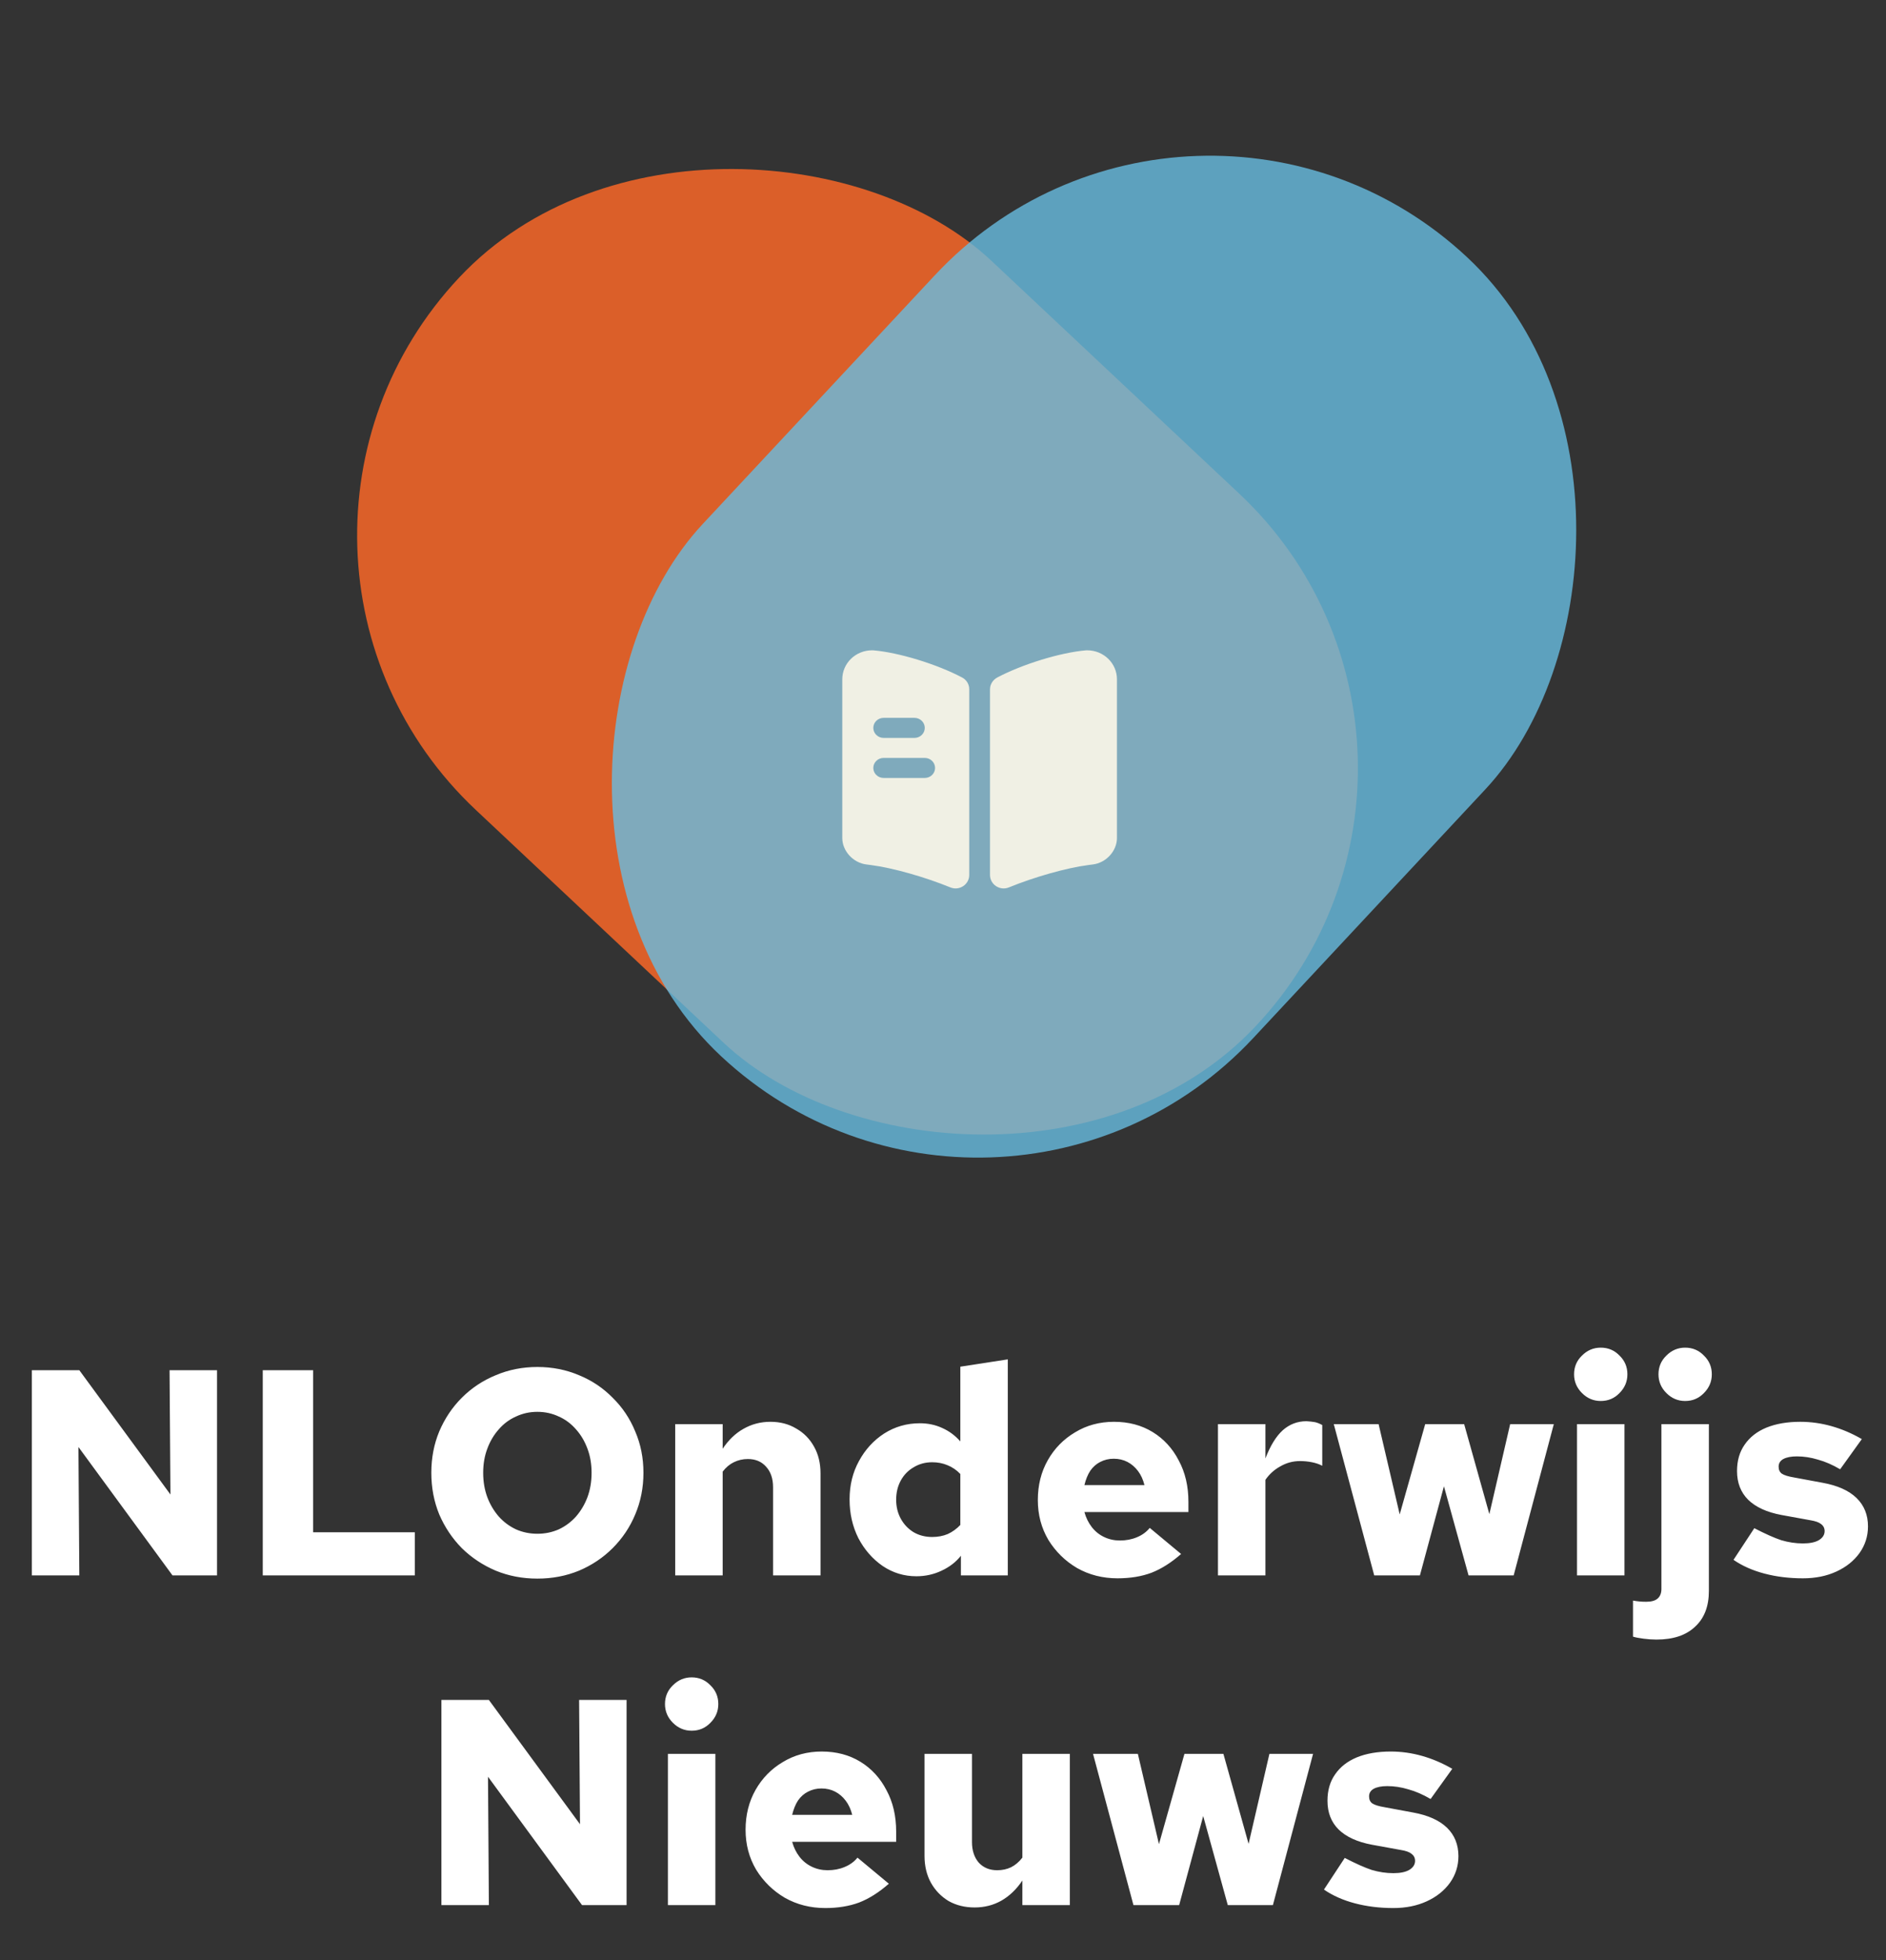
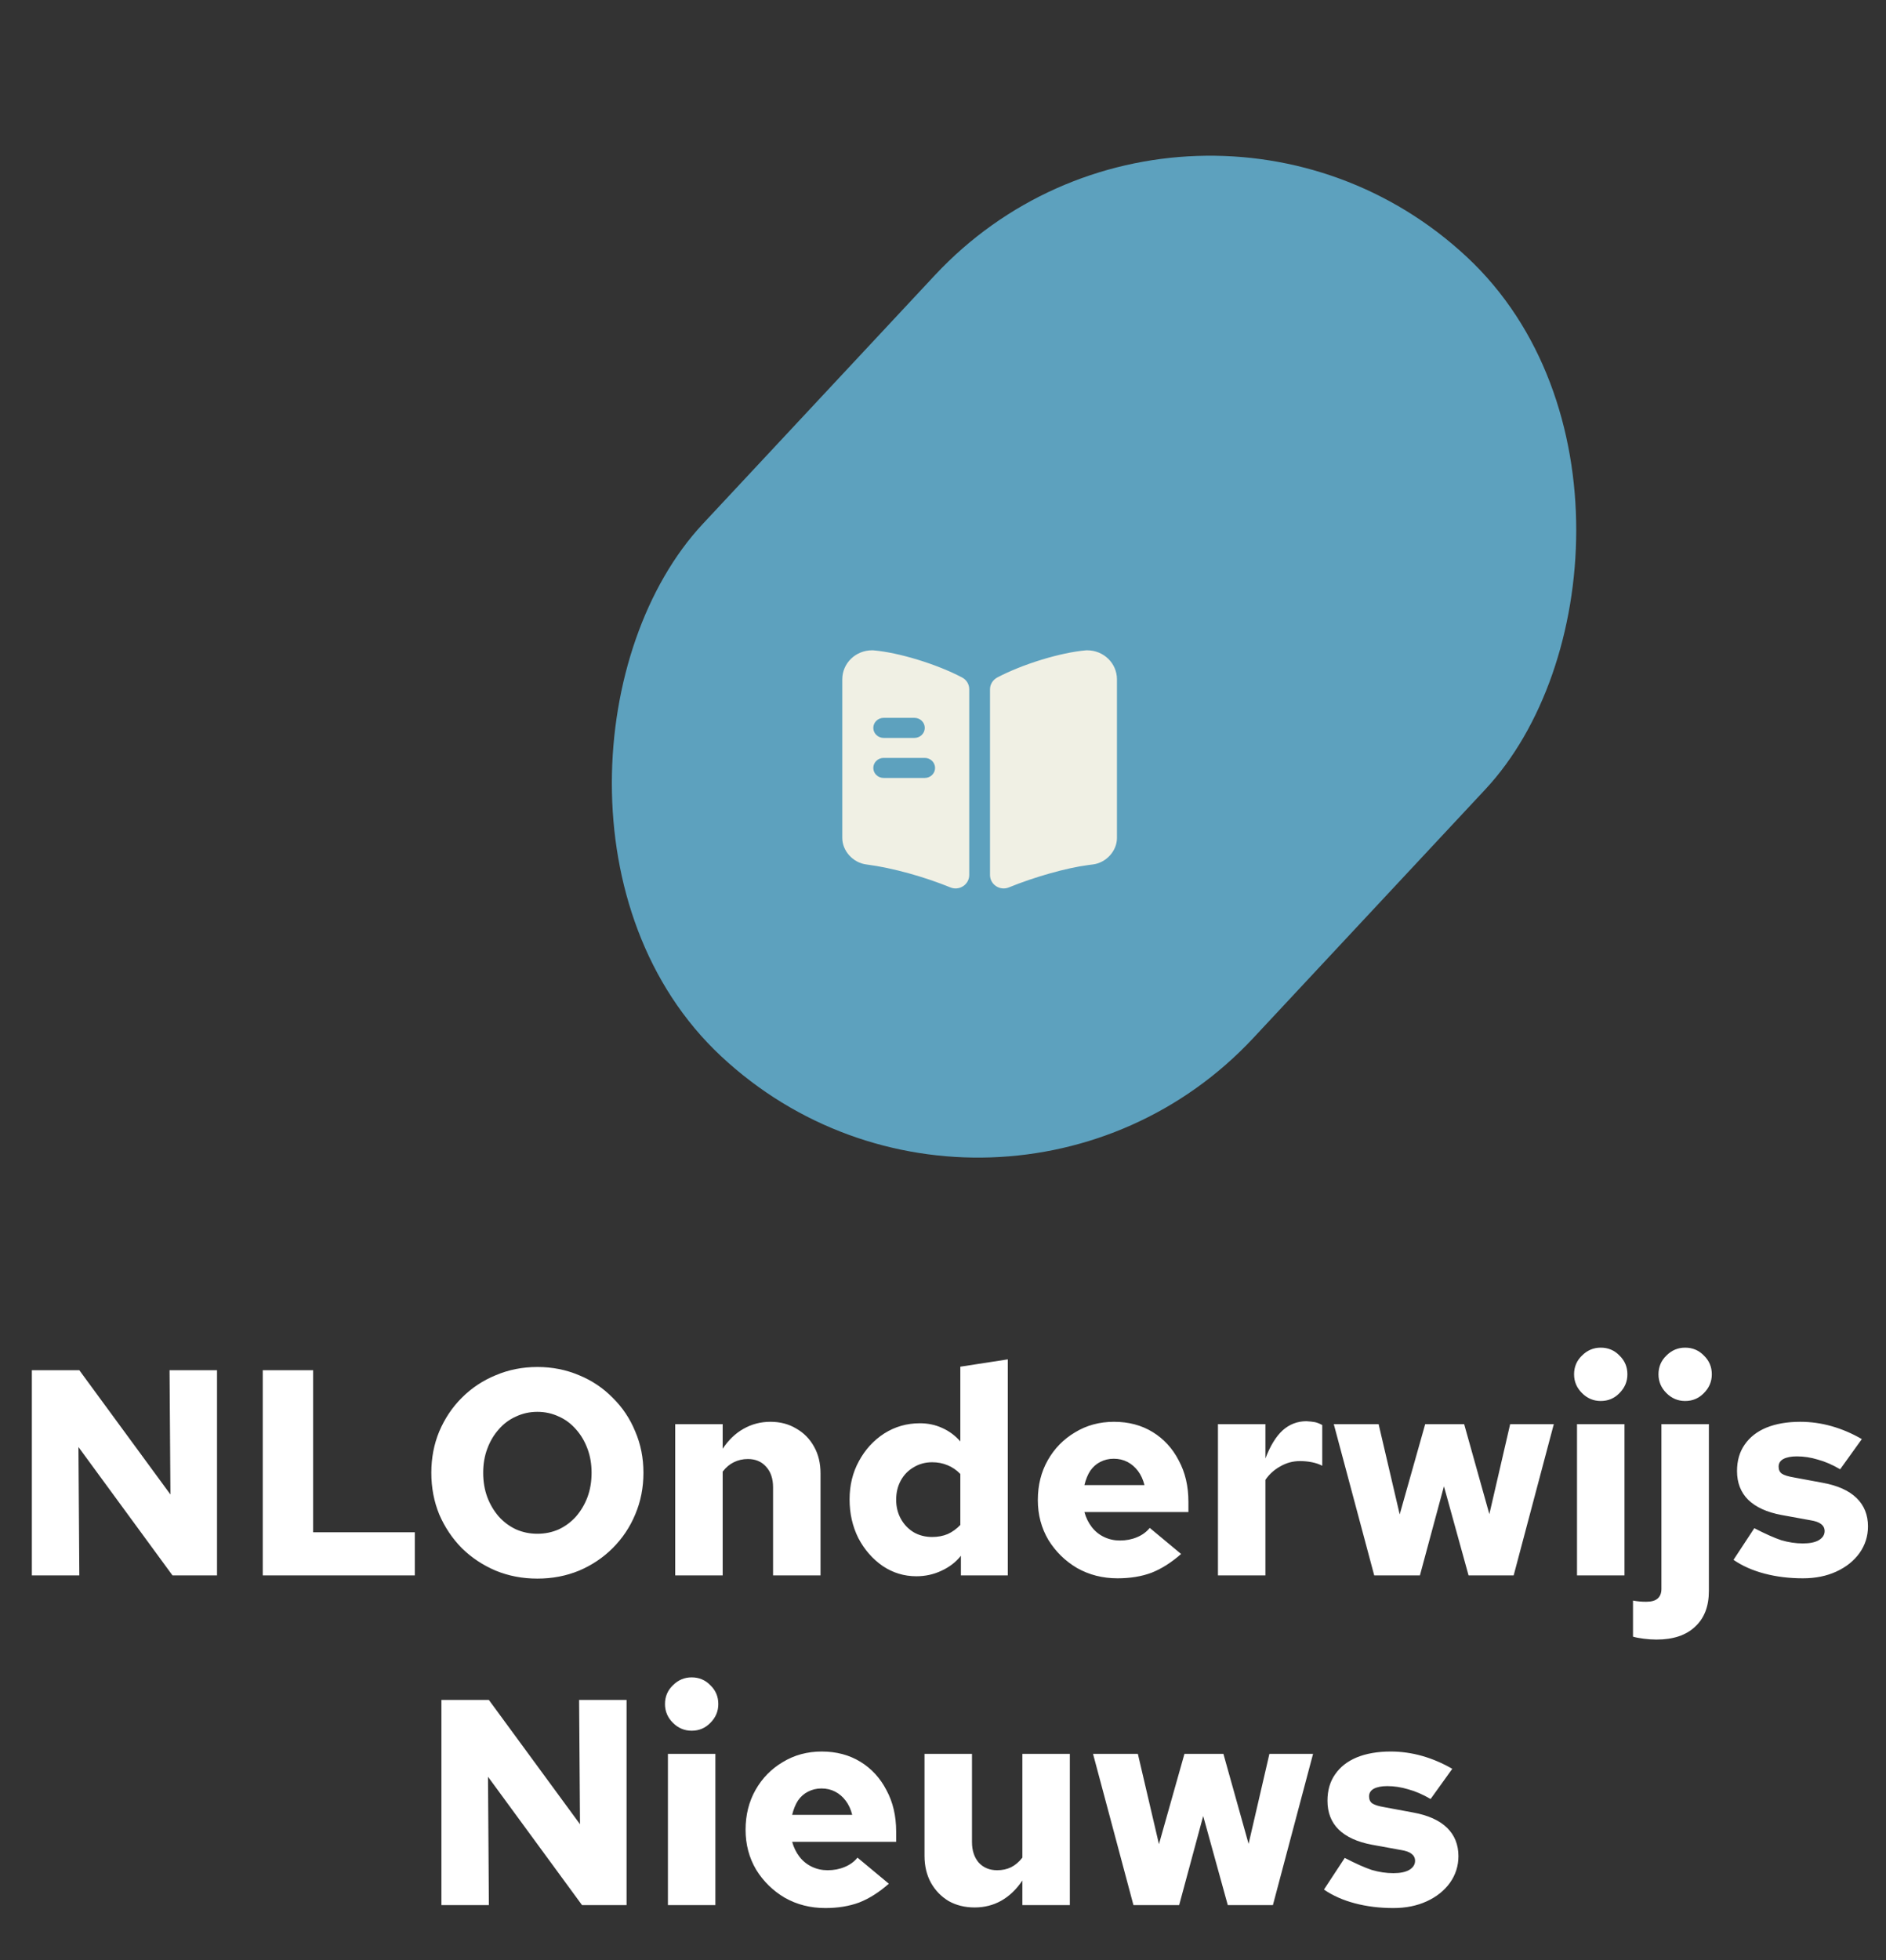
<svg xmlns="http://www.w3.org/2000/svg" width="103" height="107" viewBox="0 0 103 107" fill="none">
  <rect x="0" y="0" width="103" height="107" fill="#333333" stroke="none" />
-   <rect x="11" y="30.139" width="41.128" height="59.686" rx="20.564" transform="rotate(-46.795 11 30.139)" fill="#DB5F29" />
  <rect x="65.082" width="41.128" height="59.686" rx="20.564" transform="rotate(43.032 65.082 0)" fill="#68BDE1" fill-opacity="0.8" />
-   <path d="M61 37.082V45.748C61 46.455 60.408 47.104 59.681 47.191L59.448 47.221C58.219 47.381 56.488 47.877 55.093 48.445C54.606 48.642 54.067 48.285 54.067 47.767V37.628C54.067 37.359 54.224 37.111 54.471 36.98C55.843 36.258 57.919 35.617 59.328 35.5H59.373C60.273 35.5 61 36.207 61 37.082ZM52.536 36.98C51.164 36.258 49.088 35.617 47.679 35.5H47.627C46.727 35.5 46 36.207 46 37.082V45.748C46 46.455 46.592 47.104 47.319 47.191L47.552 47.221C48.781 47.381 50.512 47.877 51.907 48.445C52.394 48.642 52.933 48.285 52.933 47.767V37.628C52.934 37.495 52.898 37.364 52.828 37.25C52.758 37.136 52.657 37.042 52.536 36.98ZM48.256 39.188H49.943C50.092 39.188 50.235 39.246 50.34 39.348C50.446 39.451 50.505 39.59 50.505 39.735C50.505 39.88 50.446 40.019 50.34 40.121C50.235 40.224 50.092 40.282 49.943 40.282H48.256C48.107 40.282 47.964 40.224 47.859 40.121C47.753 40.019 47.694 39.88 47.694 39.735C47.694 39.59 47.753 39.451 47.859 39.348C47.964 39.246 48.107 39.188 48.256 39.188ZM50.505 42.468H48.256C48.107 42.468 47.964 42.411 47.859 42.308C47.753 42.206 47.694 42.066 47.694 41.922C47.694 41.777 47.753 41.638 47.859 41.535C47.964 41.432 48.107 41.375 48.256 41.375H50.505C50.654 41.375 50.797 41.432 50.902 41.535C51.008 41.638 51.067 41.777 51.067 41.922C51.067 42.066 51.008 42.206 50.902 42.308C50.797 42.411 50.654 42.468 50.505 42.468Z" fill="#F0F0E4" />
+   <path d="M61 37.082V45.748C61 46.455 60.408 47.104 59.681 47.191L59.448 47.221C58.219 47.381 56.488 47.877 55.093 48.445C54.606 48.642 54.067 48.285 54.067 47.767V37.628C54.067 37.359 54.224 37.111 54.471 36.98C55.843 36.258 57.919 35.617 59.328 35.5H59.373C60.273 35.5 61 36.207 61 37.082ZM52.536 36.98C51.164 36.258 49.088 35.617 47.679 35.5H47.627C46.727 35.5 46 36.207 46 37.082V45.748C46 46.455 46.592 47.104 47.319 47.191C48.781 47.381 50.512 47.877 51.907 48.445C52.394 48.642 52.933 48.285 52.933 47.767V37.628C52.934 37.495 52.898 37.364 52.828 37.25C52.758 37.136 52.657 37.042 52.536 36.98ZM48.256 39.188H49.943C50.092 39.188 50.235 39.246 50.34 39.348C50.446 39.451 50.505 39.59 50.505 39.735C50.505 39.88 50.446 40.019 50.34 40.121C50.235 40.224 50.092 40.282 49.943 40.282H48.256C48.107 40.282 47.964 40.224 47.859 40.121C47.753 40.019 47.694 39.88 47.694 39.735C47.694 39.59 47.753 39.451 47.859 39.348C47.964 39.246 48.107 39.188 48.256 39.188ZM50.505 42.468H48.256C48.107 42.468 47.964 42.411 47.859 42.308C47.753 42.206 47.694 42.066 47.694 41.922C47.694 41.777 47.753 41.638 47.859 41.535C47.964 41.432 48.107 41.375 48.256 41.375H50.505C50.654 41.375 50.797 41.432 50.902 41.535C51.008 41.638 51.067 41.777 51.067 41.922C51.067 42.066 51.008 42.206 50.902 42.308C50.797 42.411 50.654 42.468 50.505 42.468Z" fill="#F0F0E4" />
  <path d="M1.74 86V74.8H4.332L9.308 81.584L9.26 74.8H11.852V86H9.42L4.284 78.992L4.332 86H1.74ZM14.35 86V74.8H17.102V83.648H22.654V86H14.35ZM29.348 86.176C28.537 86.176 27.78 86.032 27.076 85.744C26.372 85.445 25.753 85.035 25.22 84.512C24.697 83.979 24.287 83.365 23.988 82.672C23.7 81.968 23.556 81.211 23.556 80.4C23.556 79.589 23.7 78.837 23.988 78.144C24.287 77.44 24.697 76.827 25.22 76.304C25.753 75.771 26.372 75.36 27.076 75.072C27.78 74.773 28.537 74.624 29.348 74.624C30.159 74.624 30.916 74.773 31.62 75.072C32.324 75.36 32.937 75.771 33.46 76.304C33.993 76.827 34.404 77.44 34.692 78.144C34.991 78.837 35.14 79.589 35.14 80.4C35.14 81.211 34.991 81.968 34.692 82.672C34.404 83.365 33.993 83.979 33.46 84.512C32.937 85.035 32.324 85.445 31.62 85.744C30.916 86.032 30.159 86.176 29.348 86.176ZM29.348 83.728C29.764 83.728 30.153 83.648 30.516 83.488C30.879 83.317 31.193 83.083 31.46 82.784C31.727 82.475 31.935 82.123 32.084 81.728C32.233 81.323 32.308 80.88 32.308 80.4C32.308 79.92 32.233 79.483 32.084 79.088C31.935 78.683 31.727 78.331 31.46 78.032C31.193 77.723 30.879 77.488 30.516 77.328C30.153 77.157 29.764 77.072 29.348 77.072C28.932 77.072 28.543 77.157 28.18 77.328C27.817 77.488 27.503 77.723 27.236 78.032C26.969 78.331 26.761 78.683 26.612 79.088C26.463 79.483 26.388 79.92 26.388 80.4C26.388 80.88 26.463 81.323 26.612 81.728C26.761 82.123 26.969 82.475 27.236 82.784C27.503 83.083 27.817 83.317 28.18 83.488C28.543 83.648 28.932 83.728 29.348 83.728ZM36.875 86V77.744H39.467V79.088C39.787 78.608 40.166 78.245 40.603 78C41.051 77.744 41.542 77.616 42.075 77.616C42.608 77.616 43.078 77.739 43.483 77.984C43.899 78.219 44.224 78.549 44.459 78.976C44.694 79.392 44.811 79.877 44.811 80.432V86H42.219V81.184C42.219 80.715 42.091 80.341 41.835 80.064C41.59 79.787 41.259 79.648 40.843 79.648C40.566 79.648 40.31 79.707 40.075 79.824C39.851 79.931 39.648 80.101 39.467 80.336V86H36.875ZM50.046 86.048C49.374 86.048 48.761 85.861 48.206 85.488C47.651 85.104 47.209 84.597 46.878 83.968C46.558 83.328 46.398 82.624 46.398 81.856C46.398 81.077 46.569 80.379 46.91 79.76C47.251 79.131 47.71 78.629 48.286 78.256C48.873 77.883 49.523 77.696 50.238 77.696C50.675 77.696 51.081 77.781 51.454 77.952C51.838 78.123 52.169 78.368 52.446 78.688V74.608L55.038 74.208V86H52.478V84.928C52.211 85.269 51.859 85.541 51.422 85.744C50.995 85.947 50.536 86.048 50.046 86.048ZM50.91 83.904C51.219 83.904 51.502 83.851 51.758 83.744C52.014 83.627 52.243 83.461 52.446 83.248V80.464C52.243 80.251 52.008 80.091 51.742 79.984C51.486 79.877 51.209 79.824 50.91 79.824C50.536 79.824 50.2 79.915 49.902 80.096C49.603 80.267 49.368 80.507 49.198 80.816C49.027 81.125 48.942 81.477 48.942 81.872C48.942 82.256 49.027 82.603 49.198 82.912C49.368 83.221 49.603 83.467 49.902 83.648C50.2 83.819 50.536 83.904 50.91 83.904ZM61.031 86.16C60.22 86.16 59.484 85.973 58.823 85.6C58.172 85.216 57.65 84.704 57.255 84.064C56.871 83.413 56.679 82.688 56.679 81.888C56.679 81.077 56.86 80.352 57.223 79.712C57.586 79.072 58.082 78.565 58.711 78.192C59.34 77.808 60.05 77.616 60.839 77.616C61.639 77.616 62.343 77.803 62.951 78.176C63.559 78.549 64.034 79.067 64.375 79.728C64.727 80.379 64.903 81.131 64.903 81.984V82.544H59.223C59.308 82.853 59.442 83.125 59.623 83.36C59.804 83.595 60.028 83.776 60.295 83.904C60.562 84.032 60.85 84.096 61.159 84.096C61.5 84.096 61.81 84.037 62.087 83.92C62.375 83.803 62.61 83.632 62.791 83.408L64.503 84.832C63.97 85.301 63.431 85.643 62.887 85.856C62.343 86.059 61.724 86.16 61.031 86.16ZM59.223 81.072H62.503C62.428 80.773 62.311 80.517 62.151 80.304C61.991 80.091 61.799 79.925 61.575 79.808C61.351 79.691 61.1 79.632 60.823 79.632C60.556 79.632 60.311 79.691 60.087 79.808C59.874 79.915 59.692 80.075 59.543 80.288C59.404 80.501 59.298 80.763 59.223 81.072ZM66.516 86V77.744H69.108V79.616C69.374 78.923 69.689 78.411 70.052 78.08C70.425 77.749 70.857 77.584 71.348 77.584C71.529 77.595 71.678 77.611 71.796 77.632C71.913 77.653 72.052 77.707 72.212 77.792V80.016C72.052 79.931 71.865 79.867 71.652 79.824C71.439 79.781 71.22 79.76 70.996 79.76C70.612 79.76 70.254 79.856 69.924 80.048C69.593 80.229 69.321 80.475 69.108 80.784V86H66.516ZM75.05 86L72.842 77.744H75.29L76.442 82.672L77.834 77.744H79.962L81.338 82.656L82.474 77.744H84.858L82.666 86H80.202L78.858 81.136L77.546 86H75.05ZM86.125 86V77.744H88.717V86H86.125ZM87.421 76.48C87.026 76.48 86.685 76.336 86.397 76.048C86.109 75.76 85.965 75.419 85.965 75.024C85.965 74.619 86.109 74.277 86.397 74C86.685 73.712 87.026 73.568 87.421 73.568C87.826 73.568 88.168 73.712 88.445 74C88.733 74.277 88.877 74.619 88.877 75.024C88.877 75.419 88.733 75.76 88.445 76.048C88.168 76.336 87.826 76.48 87.421 76.48ZM92.031 76.48C91.636 76.48 91.295 76.336 91.007 76.048C90.719 75.76 90.575 75.419 90.575 75.024C90.575 74.619 90.719 74.277 91.007 74C91.295 73.712 91.636 73.568 92.031 73.568C92.436 73.568 92.777 73.712 93.055 74C93.343 74.277 93.487 74.619 93.487 75.024C93.487 75.419 93.343 75.76 93.055 76.048C92.777 76.336 92.436 76.48 92.031 76.48ZM90.463 89.504C90.239 89.504 90.004 89.488 89.759 89.456C89.513 89.424 89.321 89.387 89.183 89.344V87.376C89.3 87.397 89.417 87.413 89.535 87.424C89.641 87.435 89.764 87.44 89.903 87.44C90.191 87.44 90.399 87.381 90.527 87.264C90.665 87.147 90.735 86.971 90.735 86.736V77.744H93.327V86.848C93.327 87.691 93.076 88.341 92.575 88.8C92.084 89.269 91.38 89.504 90.463 89.504ZM98.464 86.16C97.717 86.16 97.019 86.075 96.368 85.904C95.717 85.733 95.152 85.483 94.672 85.152L95.808 83.424C96.405 83.733 96.896 83.952 97.28 84.08C97.675 84.197 98.069 84.256 98.464 84.256C98.837 84.256 99.125 84.197 99.328 84.08C99.541 83.952 99.648 83.787 99.648 83.584C99.648 83.424 99.584 83.296 99.456 83.2C99.339 83.104 99.147 83.035 98.88 82.992L97.296 82.704C96.496 82.555 95.888 82.277 95.472 81.872C95.067 81.467 94.864 80.944 94.864 80.304C94.864 79.739 95.003 79.259 95.28 78.864C95.557 78.459 95.952 78.149 96.464 77.936C96.987 77.723 97.605 77.616 98.32 77.616C98.896 77.616 99.467 77.696 100.032 77.856C100.597 78.016 101.147 78.251 101.68 78.56L100.496 80.208C100.08 79.963 99.675 79.787 99.28 79.68C98.896 79.563 98.512 79.504 98.128 79.504C97.819 79.504 97.573 79.552 97.392 79.648C97.221 79.744 97.136 79.883 97.136 80.064C97.136 80.235 97.195 80.363 97.312 80.448C97.44 80.533 97.664 80.603 97.984 80.656L99.536 80.944C100.357 81.093 100.976 81.371 101.392 81.776C101.808 82.181 102.016 82.699 102.016 83.328C102.016 83.861 101.861 84.347 101.552 84.784C101.243 85.211 100.821 85.547 100.288 85.792C99.755 86.037 99.147 86.16 98.464 86.16ZM24.107 104V92.8H26.699L31.675 99.584L31.627 92.8H34.219V104H31.787L26.651 96.992L26.699 104H24.107ZM36.477 104V95.744H39.069V104H36.477ZM37.773 94.48C37.378 94.48 37.037 94.336 36.749 94.048C36.461 93.76 36.317 93.419 36.317 93.024C36.317 92.619 36.461 92.277 36.749 92C37.037 91.712 37.378 91.568 37.773 91.568C38.178 91.568 38.519 91.712 38.797 92C39.085 92.277 39.229 92.619 39.229 93.024C39.229 93.419 39.085 93.76 38.797 94.048C38.519 94.336 38.178 94.48 37.773 94.48ZM45.07 104.16C44.26 104.16 43.523 103.973 42.862 103.6C42.212 103.216 41.689 102.704 41.294 102.064C40.91 101.413 40.718 100.688 40.718 99.888C40.718 99.077 40.9 98.352 41.262 97.712C41.625 97.072 42.121 96.565 42.75 96.192C43.38 95.808 44.089 95.616 44.878 95.616C45.678 95.616 46.382 95.803 46.99 96.176C47.598 96.549 48.073 97.067 48.414 97.728C48.766 98.379 48.942 99.131 48.942 99.984V100.544H43.262C43.347 100.853 43.481 101.125 43.662 101.36C43.843 101.595 44.068 101.776 44.334 101.904C44.601 102.032 44.889 102.096 45.198 102.096C45.539 102.096 45.849 102.037 46.126 101.92C46.414 101.803 46.649 101.632 46.83 101.408L48.542 102.832C48.009 103.301 47.47 103.643 46.926 103.856C46.382 104.059 45.764 104.16 45.07 104.16ZM43.262 99.072H46.542C46.468 98.773 46.35 98.517 46.19 98.304C46.03 98.091 45.838 97.925 45.614 97.808C45.39 97.691 45.139 97.632 44.862 97.632C44.596 97.632 44.35 97.691 44.126 97.808C43.913 97.915 43.731 98.075 43.582 98.288C43.444 98.501 43.337 98.763 43.262 99.072ZM53.227 104.128C52.694 104.128 52.219 104.011 51.803 103.776C51.398 103.531 51.078 103.2 50.843 102.784C50.608 102.357 50.491 101.867 50.491 101.312V95.744H53.083V100.56C53.083 101.019 53.206 101.392 53.451 101.68C53.707 101.957 54.043 102.096 54.459 102.096C54.736 102.096 54.987 102.043 55.211 101.936C55.446 101.819 55.654 101.643 55.835 101.408V95.744H58.427V104H55.835V102.656C55.515 103.136 55.131 103.504 54.683 103.76C54.245 104.005 53.76 104.128 53.227 104.128ZM61.901 104L59.694 95.744H62.142L63.294 100.672L64.686 95.744H66.814L68.189 100.656L69.326 95.744H71.71L69.517 104H67.053L65.71 99.136L64.397 104H61.901ZM76.097 104.16C75.35 104.16 74.651 104.075 74.001 103.904C73.35 103.733 72.785 103.483 72.305 103.152L73.441 101.424C74.038 101.733 74.529 101.952 74.913 102.08C75.307 102.197 75.702 102.256 76.097 102.256C76.47 102.256 76.758 102.197 76.961 102.08C77.174 101.952 77.281 101.787 77.281 101.584C77.281 101.424 77.217 101.296 77.089 101.2C76.971 101.104 76.779 101.035 76.513 100.992L74.929 100.704C74.129 100.555 73.521 100.277 73.105 99.872C72.699 99.467 72.497 98.944 72.497 98.304C72.497 97.739 72.635 97.259 72.913 96.864C73.19 96.459 73.585 96.149 74.097 95.936C74.619 95.723 75.238 95.616 75.953 95.616C76.529 95.616 77.099 95.696 77.665 95.856C78.23 96.016 78.779 96.251 79.313 96.56L78.129 98.208C77.713 97.963 77.307 97.787 76.913 97.68C76.529 97.563 76.145 97.504 75.761 97.504C75.451 97.504 75.206 97.552 75.025 97.648C74.854 97.744 74.769 97.883 74.769 98.064C74.769 98.235 74.827 98.363 74.945 98.448C75.073 98.533 75.297 98.603 75.617 98.656L77.169 98.944C77.99 99.093 78.609 99.371 79.025 99.776C79.441 100.181 79.649 100.699 79.649 101.328C79.649 101.861 79.494 102.347 79.185 102.784C78.875 103.211 78.454 103.547 77.921 103.792C77.387 104.037 76.779 104.16 76.097 104.16Z" fill="white" />
</svg>